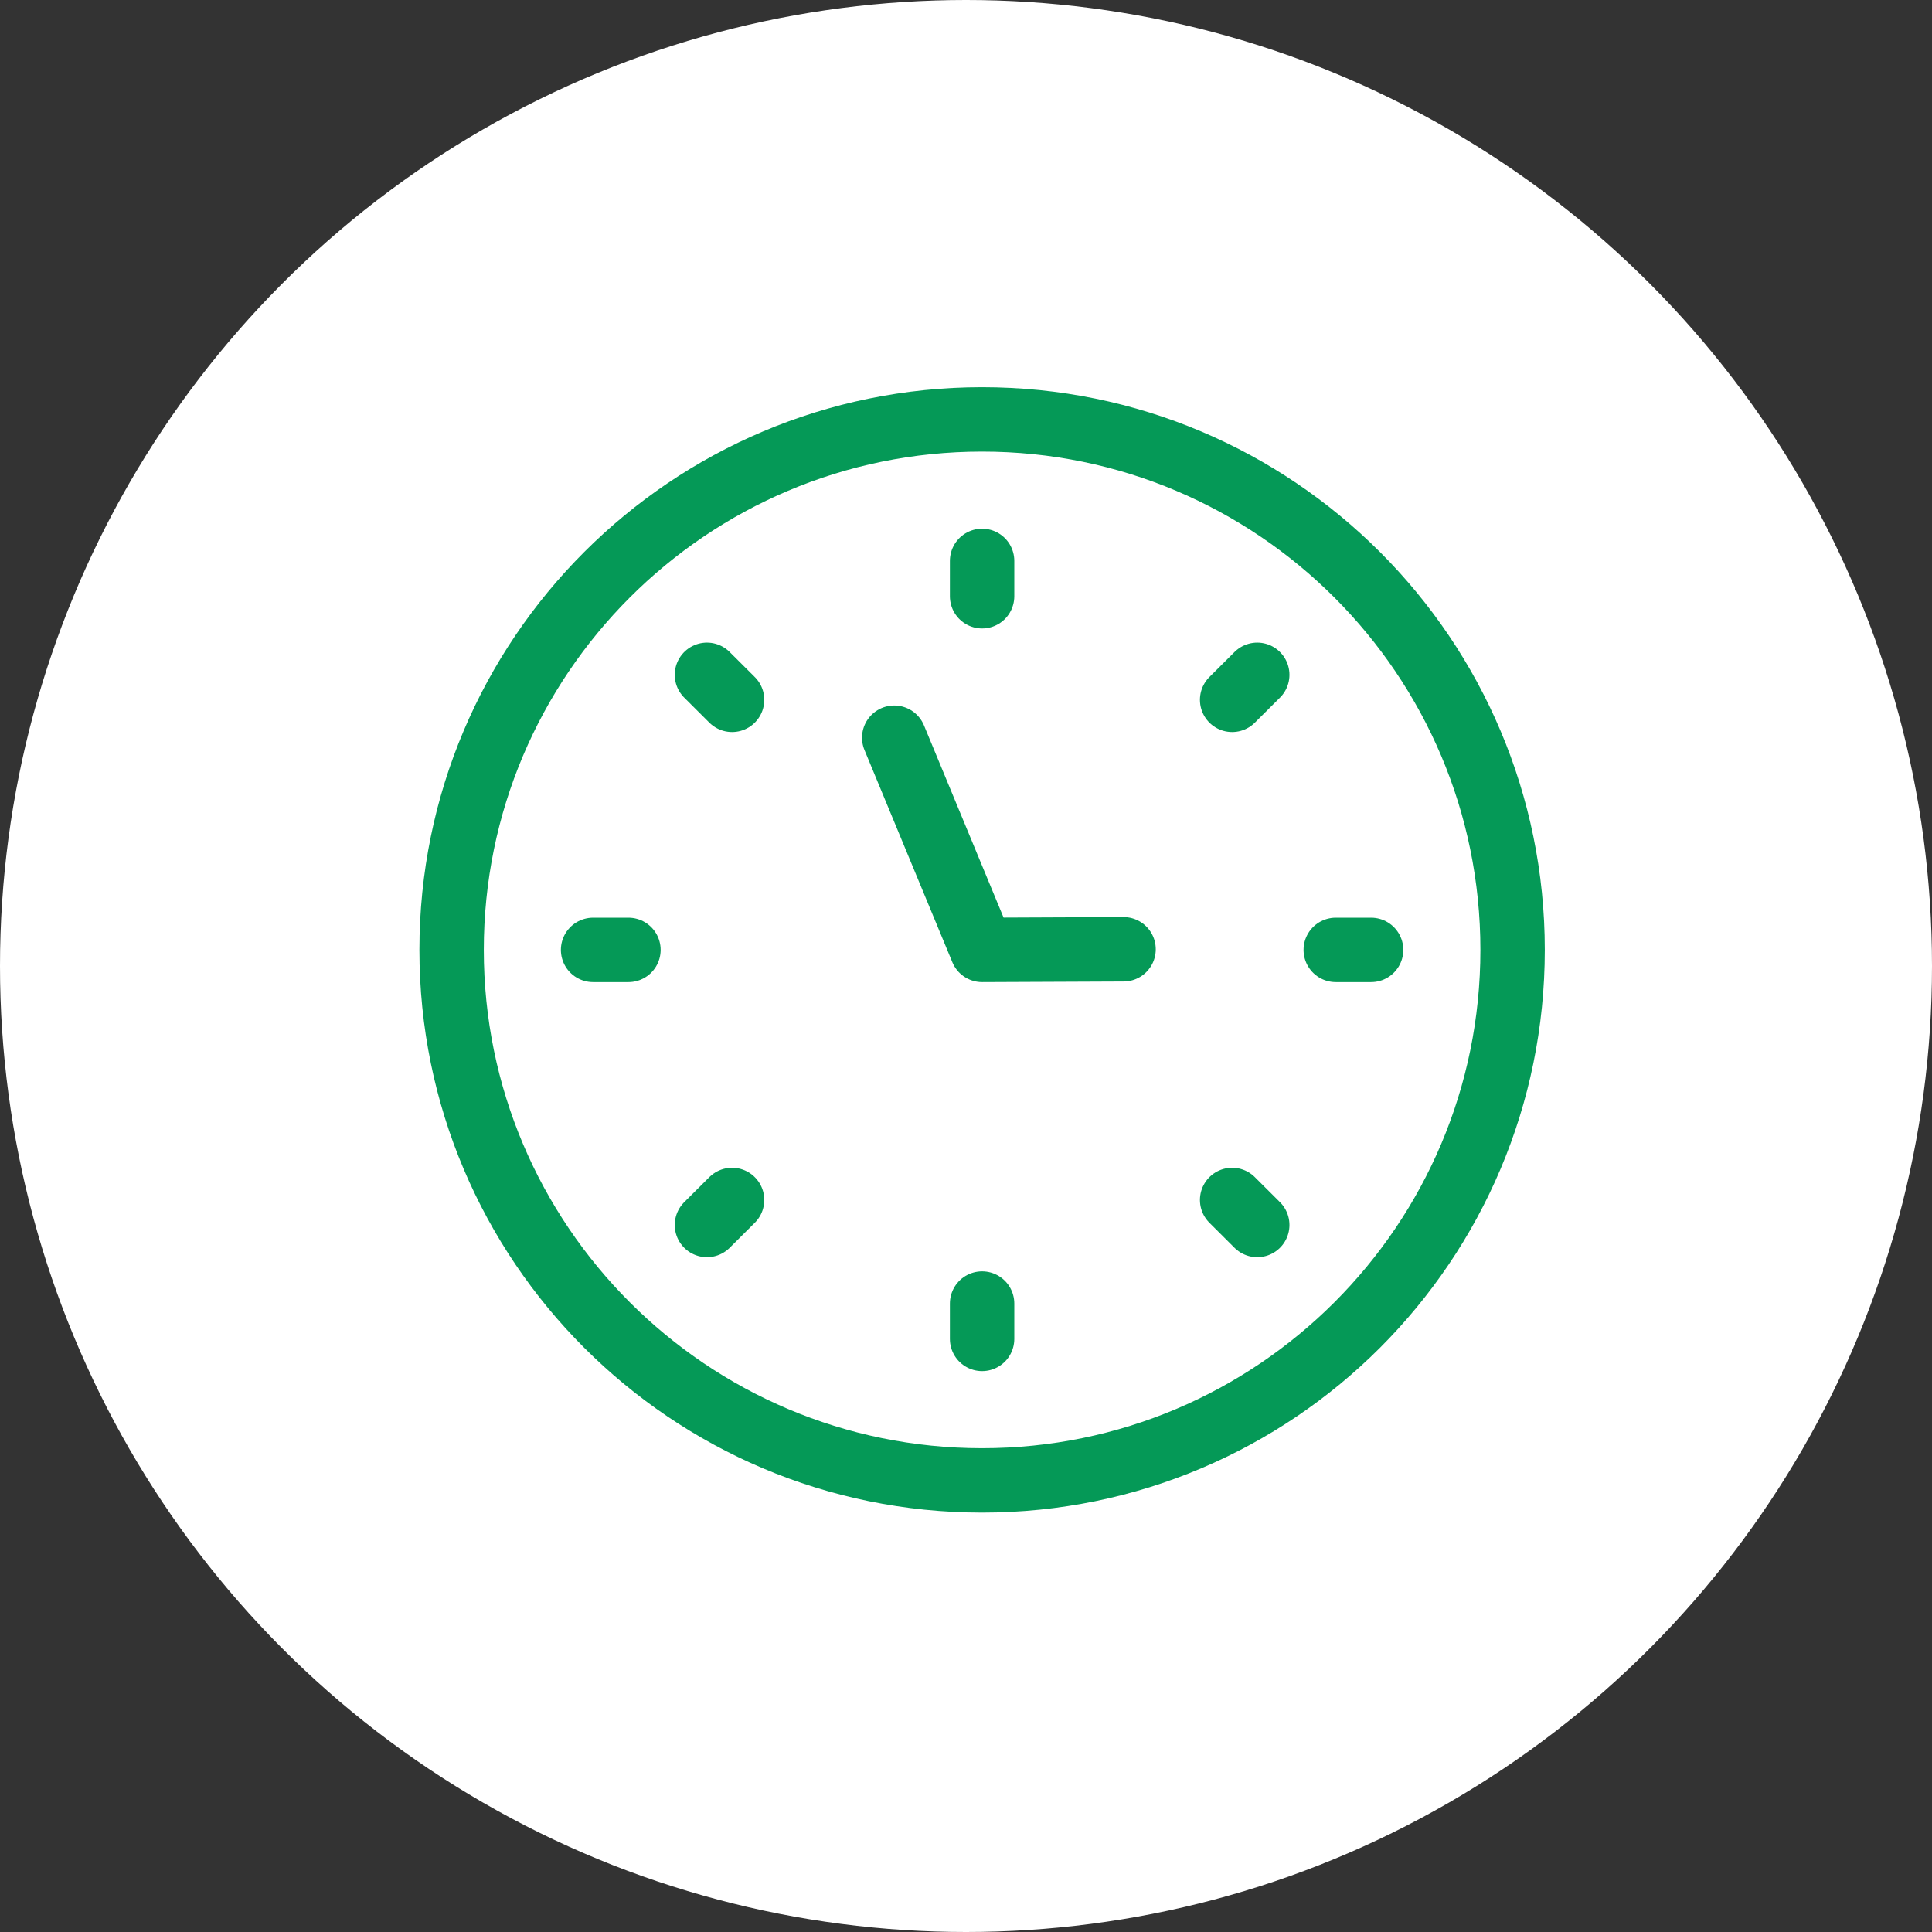
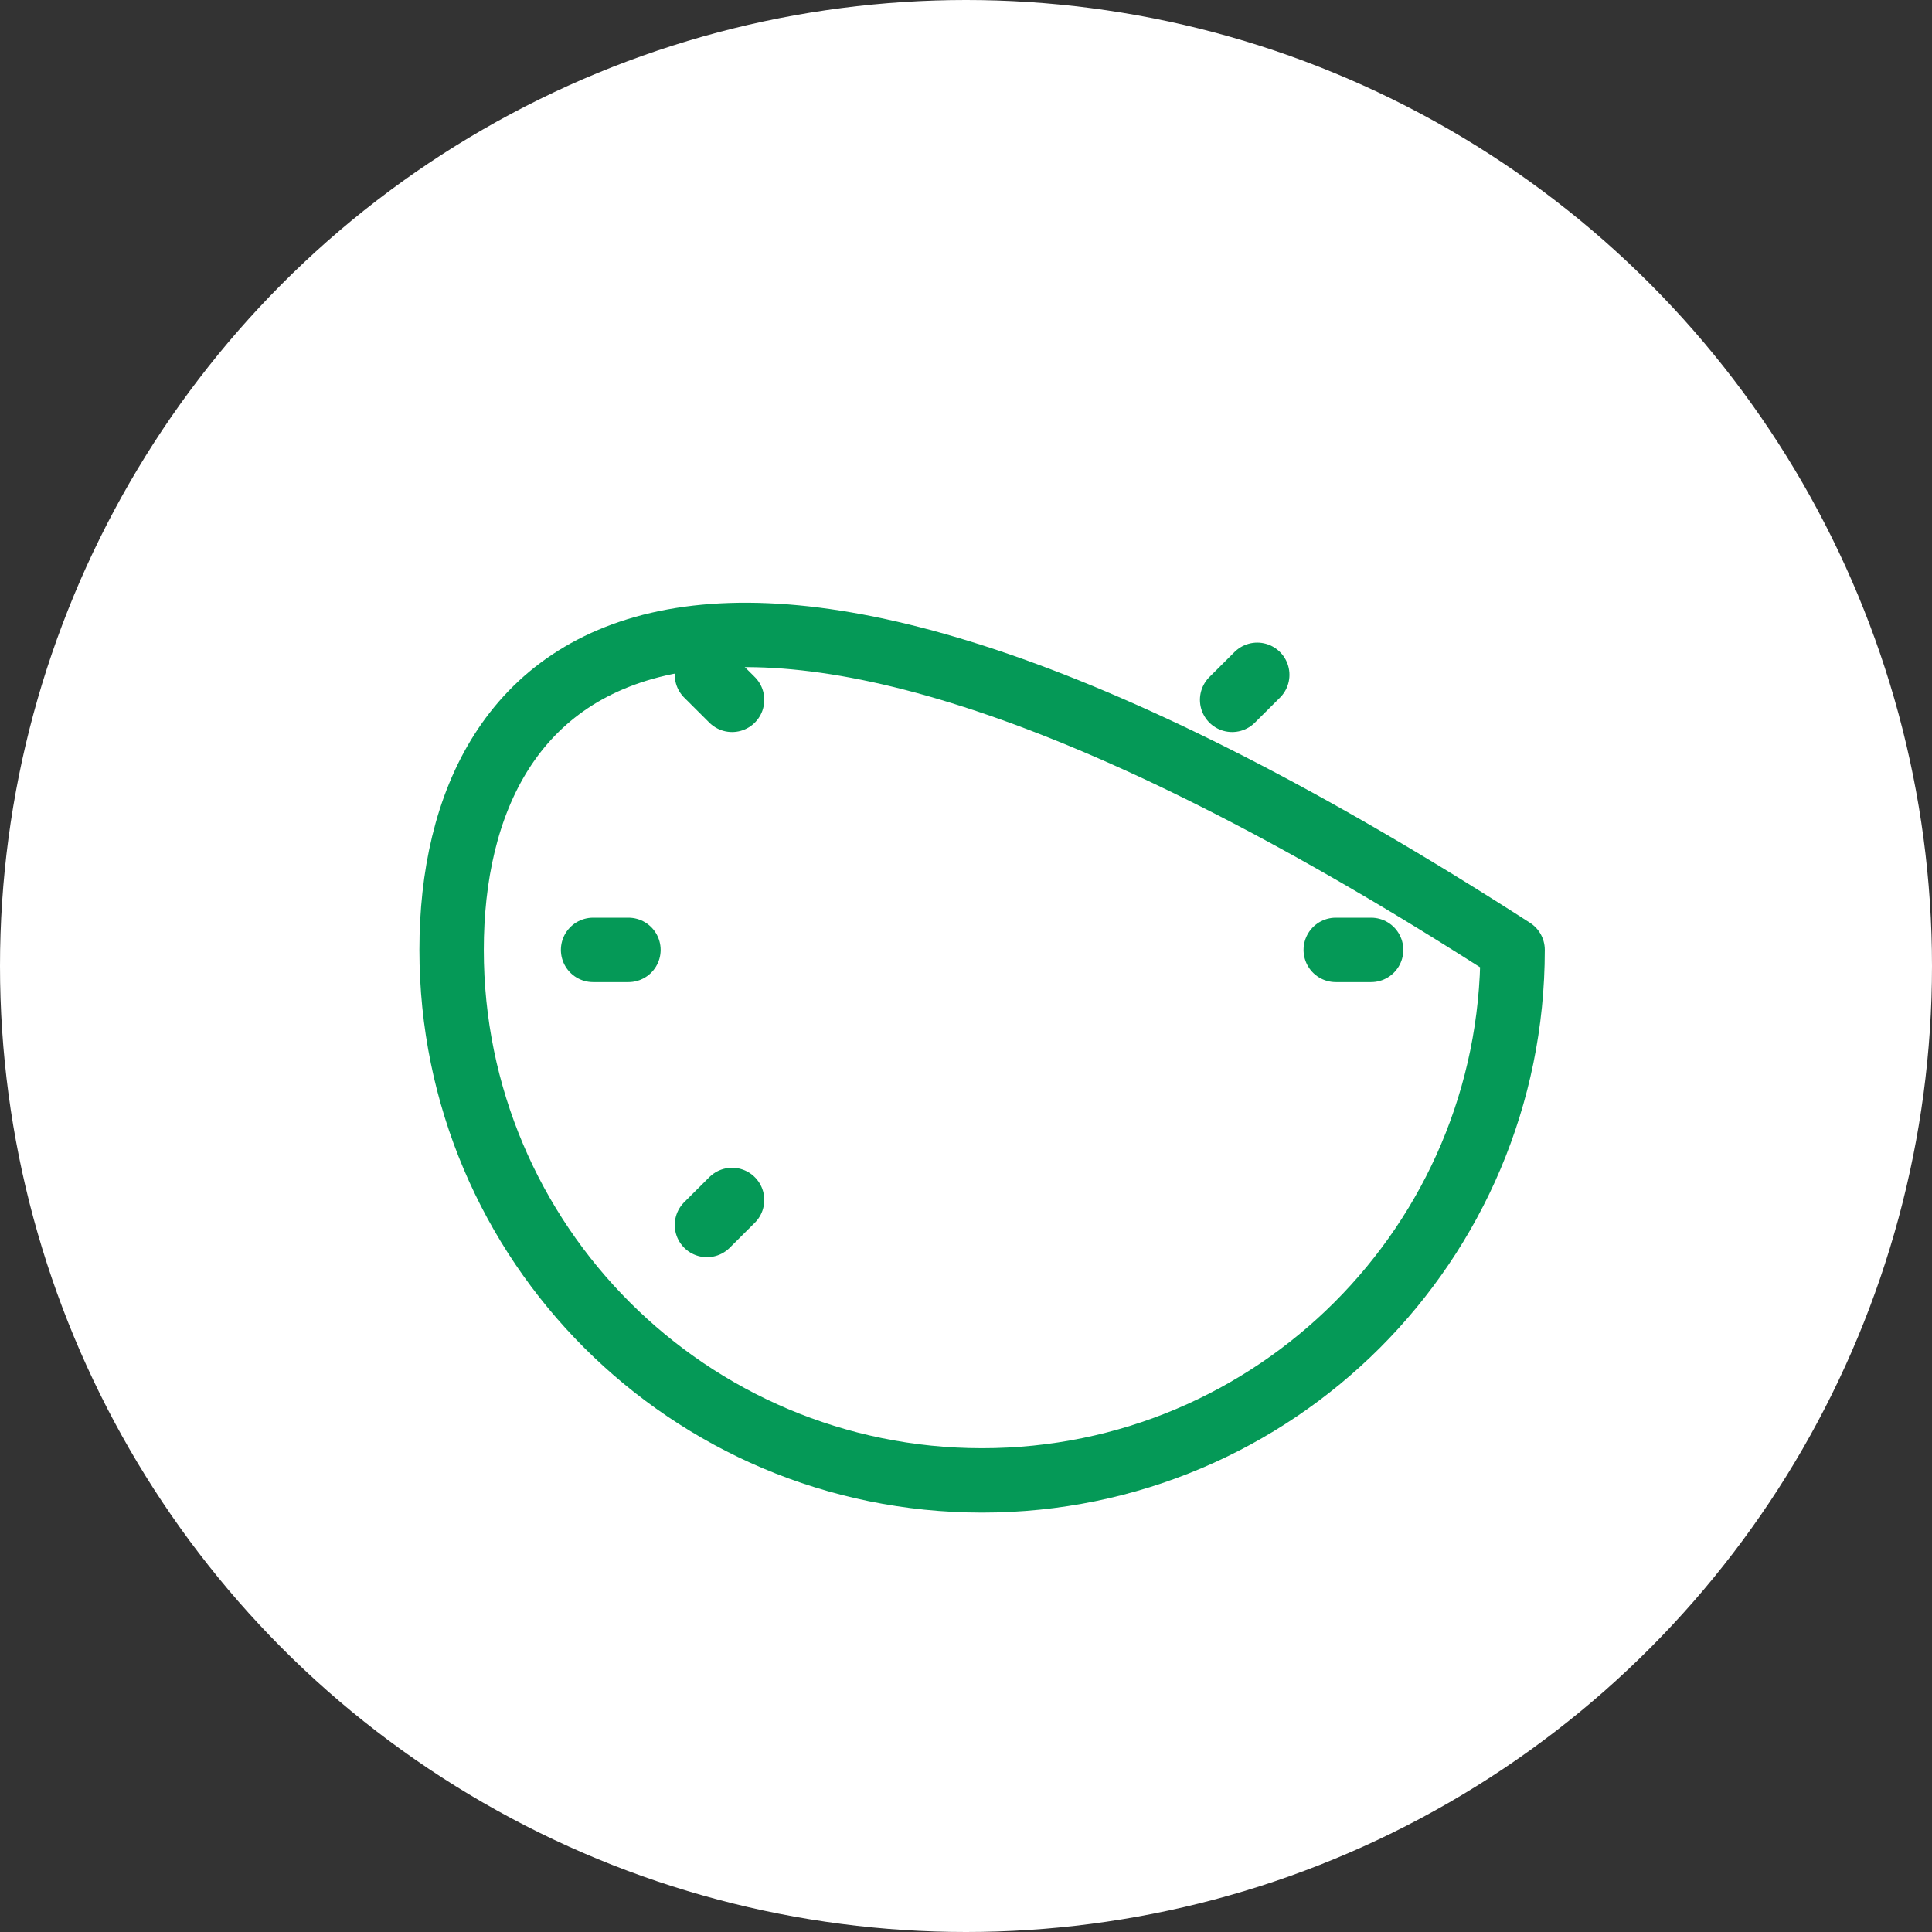
<svg xmlns="http://www.w3.org/2000/svg" width="60" height="60" viewBox="0 0 60 60" fill="none">
  <rect x="0" y="0" width="60" height="60" fill="#333333" stroke="none" />
  <circle cx="30" cy="30" r="30" fill="white" />
  <g clip-path="url(#clip0_2001_18)">
-     <path d="M30.5 45.975C39.599 45.975 46.975 38.599 46.975 29.5C46.975 20.401 39.599 13.025 30.5 13.025C21.401 13.025 14.025 20.401 14.025 29.5C14.025 38.599 21.401 45.975 30.5 45.975Z" stroke="#059957" stroke-width="2" stroke-miterlimit="10" stroke-linecap="round" stroke-linejoin="round" />
-     <path d="M27.771 22.91L30.5 29.5L34.893 29.481" stroke="#059957" stroke-width="2" stroke-miterlimit="10" stroke-linecap="round" stroke-linejoin="round" />
-     <path d="M30.5 18.517V17.419" stroke="#059957" stroke-width="2" stroke-miterlimit="10" stroke-linecap="round" stroke-linejoin="round" />
-     <path d="M30.5 41.581V40.483" stroke="#059957" stroke-width="2" stroke-miterlimit="10" stroke-linecap="round" stroke-linejoin="round" />
+     <path d="M30.5 45.975C39.599 45.975 46.975 38.599 46.975 29.5C21.401 13.025 14.025 20.401 14.025 29.5C14.025 38.599 21.401 45.975 30.5 45.975Z" stroke="#059957" stroke-width="2" stroke-miterlimit="10" stroke-linecap="round" stroke-linejoin="round" />
    <path d="M41.483 29.5H42.581" stroke="#059957" stroke-width="2" stroke-miterlimit="10" stroke-linecap="round" stroke-linejoin="round" />
    <path d="M18.419 29.5H19.517" stroke="#059957" stroke-width="2" stroke-miterlimit="10" stroke-linecap="round" stroke-linejoin="round" />
    <path d="M38.265 21.734L39.045 20.957" stroke="#059957" stroke-width="2" stroke-miterlimit="10" stroke-linecap="round" stroke-linejoin="round" />
    <path d="M21.955 38.043L22.735 37.266" stroke="#059957" stroke-width="2" stroke-miterlimit="10" stroke-linecap="round" stroke-linejoin="round" />
-     <path d="M38.265 37.266L39.045 38.043" stroke="#059957" stroke-width="2" stroke-miterlimit="10" stroke-linecap="round" stroke-linejoin="round" />
    <path d="M21.955 20.957L22.735 21.734" stroke="#059957" stroke-width="2" stroke-miterlimit="10" stroke-linecap="round" stroke-linejoin="round" />
  </g>
  <defs>
    <clipPath id="clip0_2001_18">
      <rect width="35" height="35" fill="white" transform="translate(13 12)" />
    </clipPath>
  </defs>
</svg>